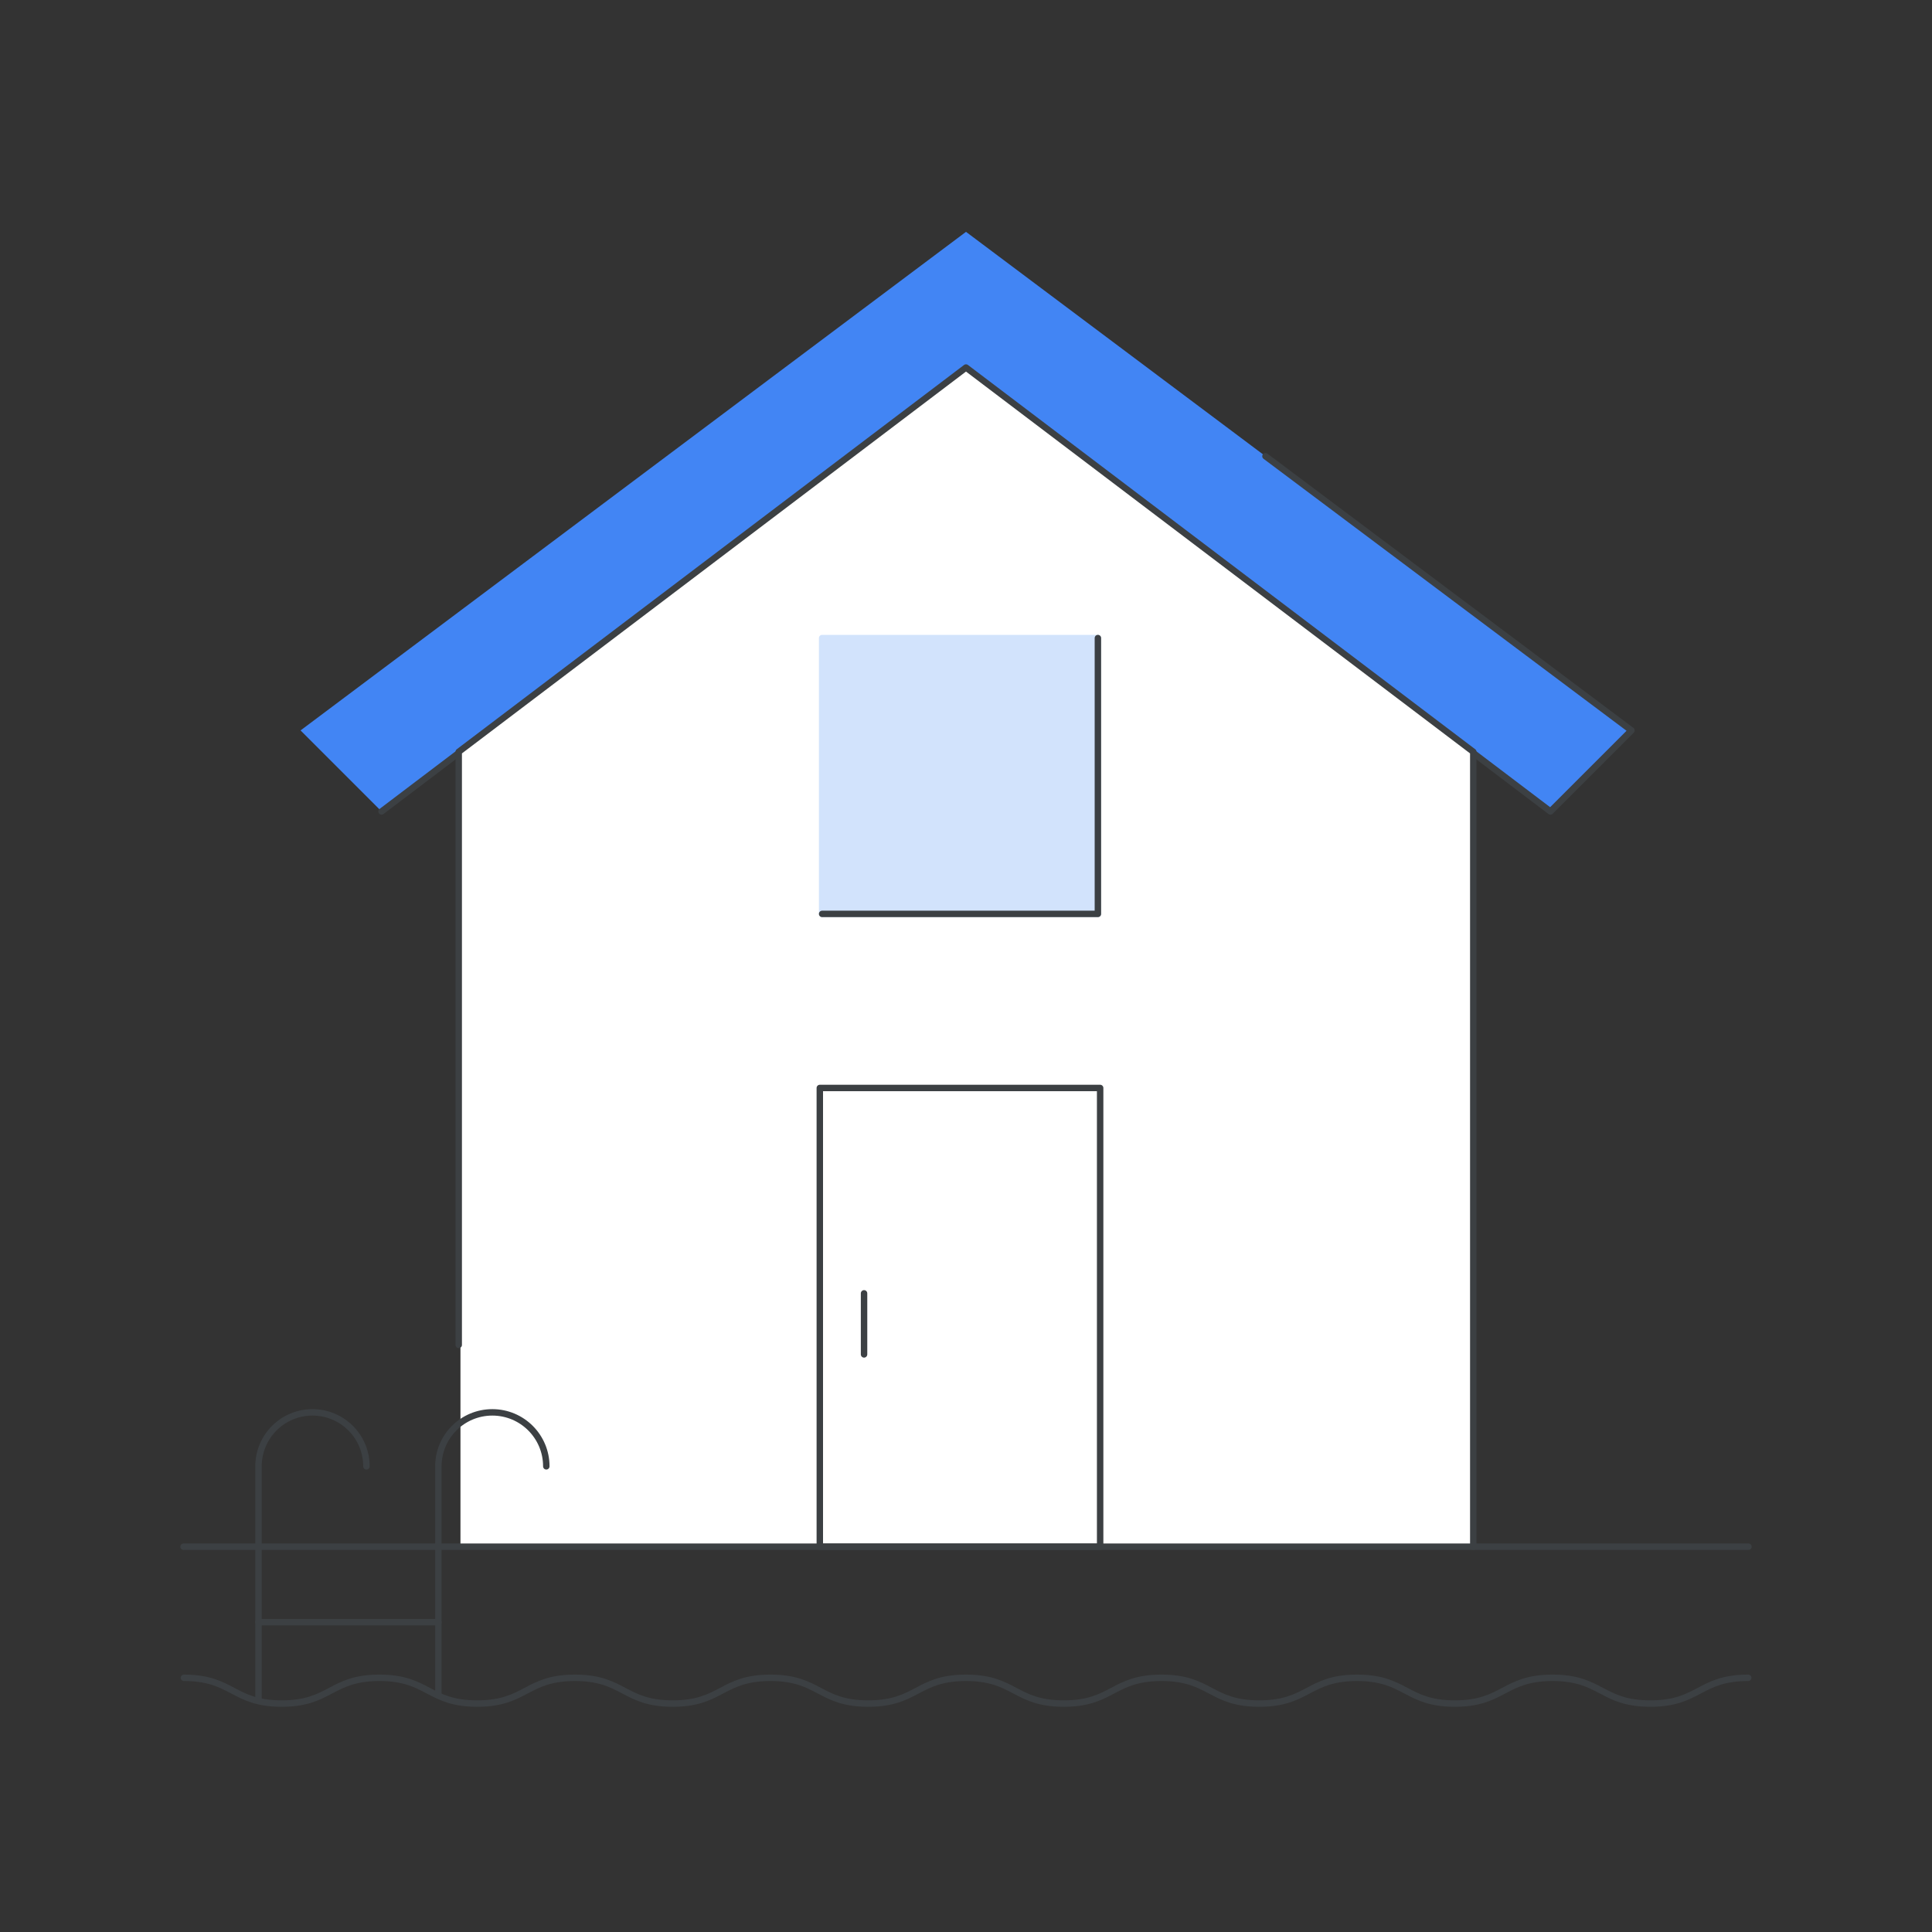
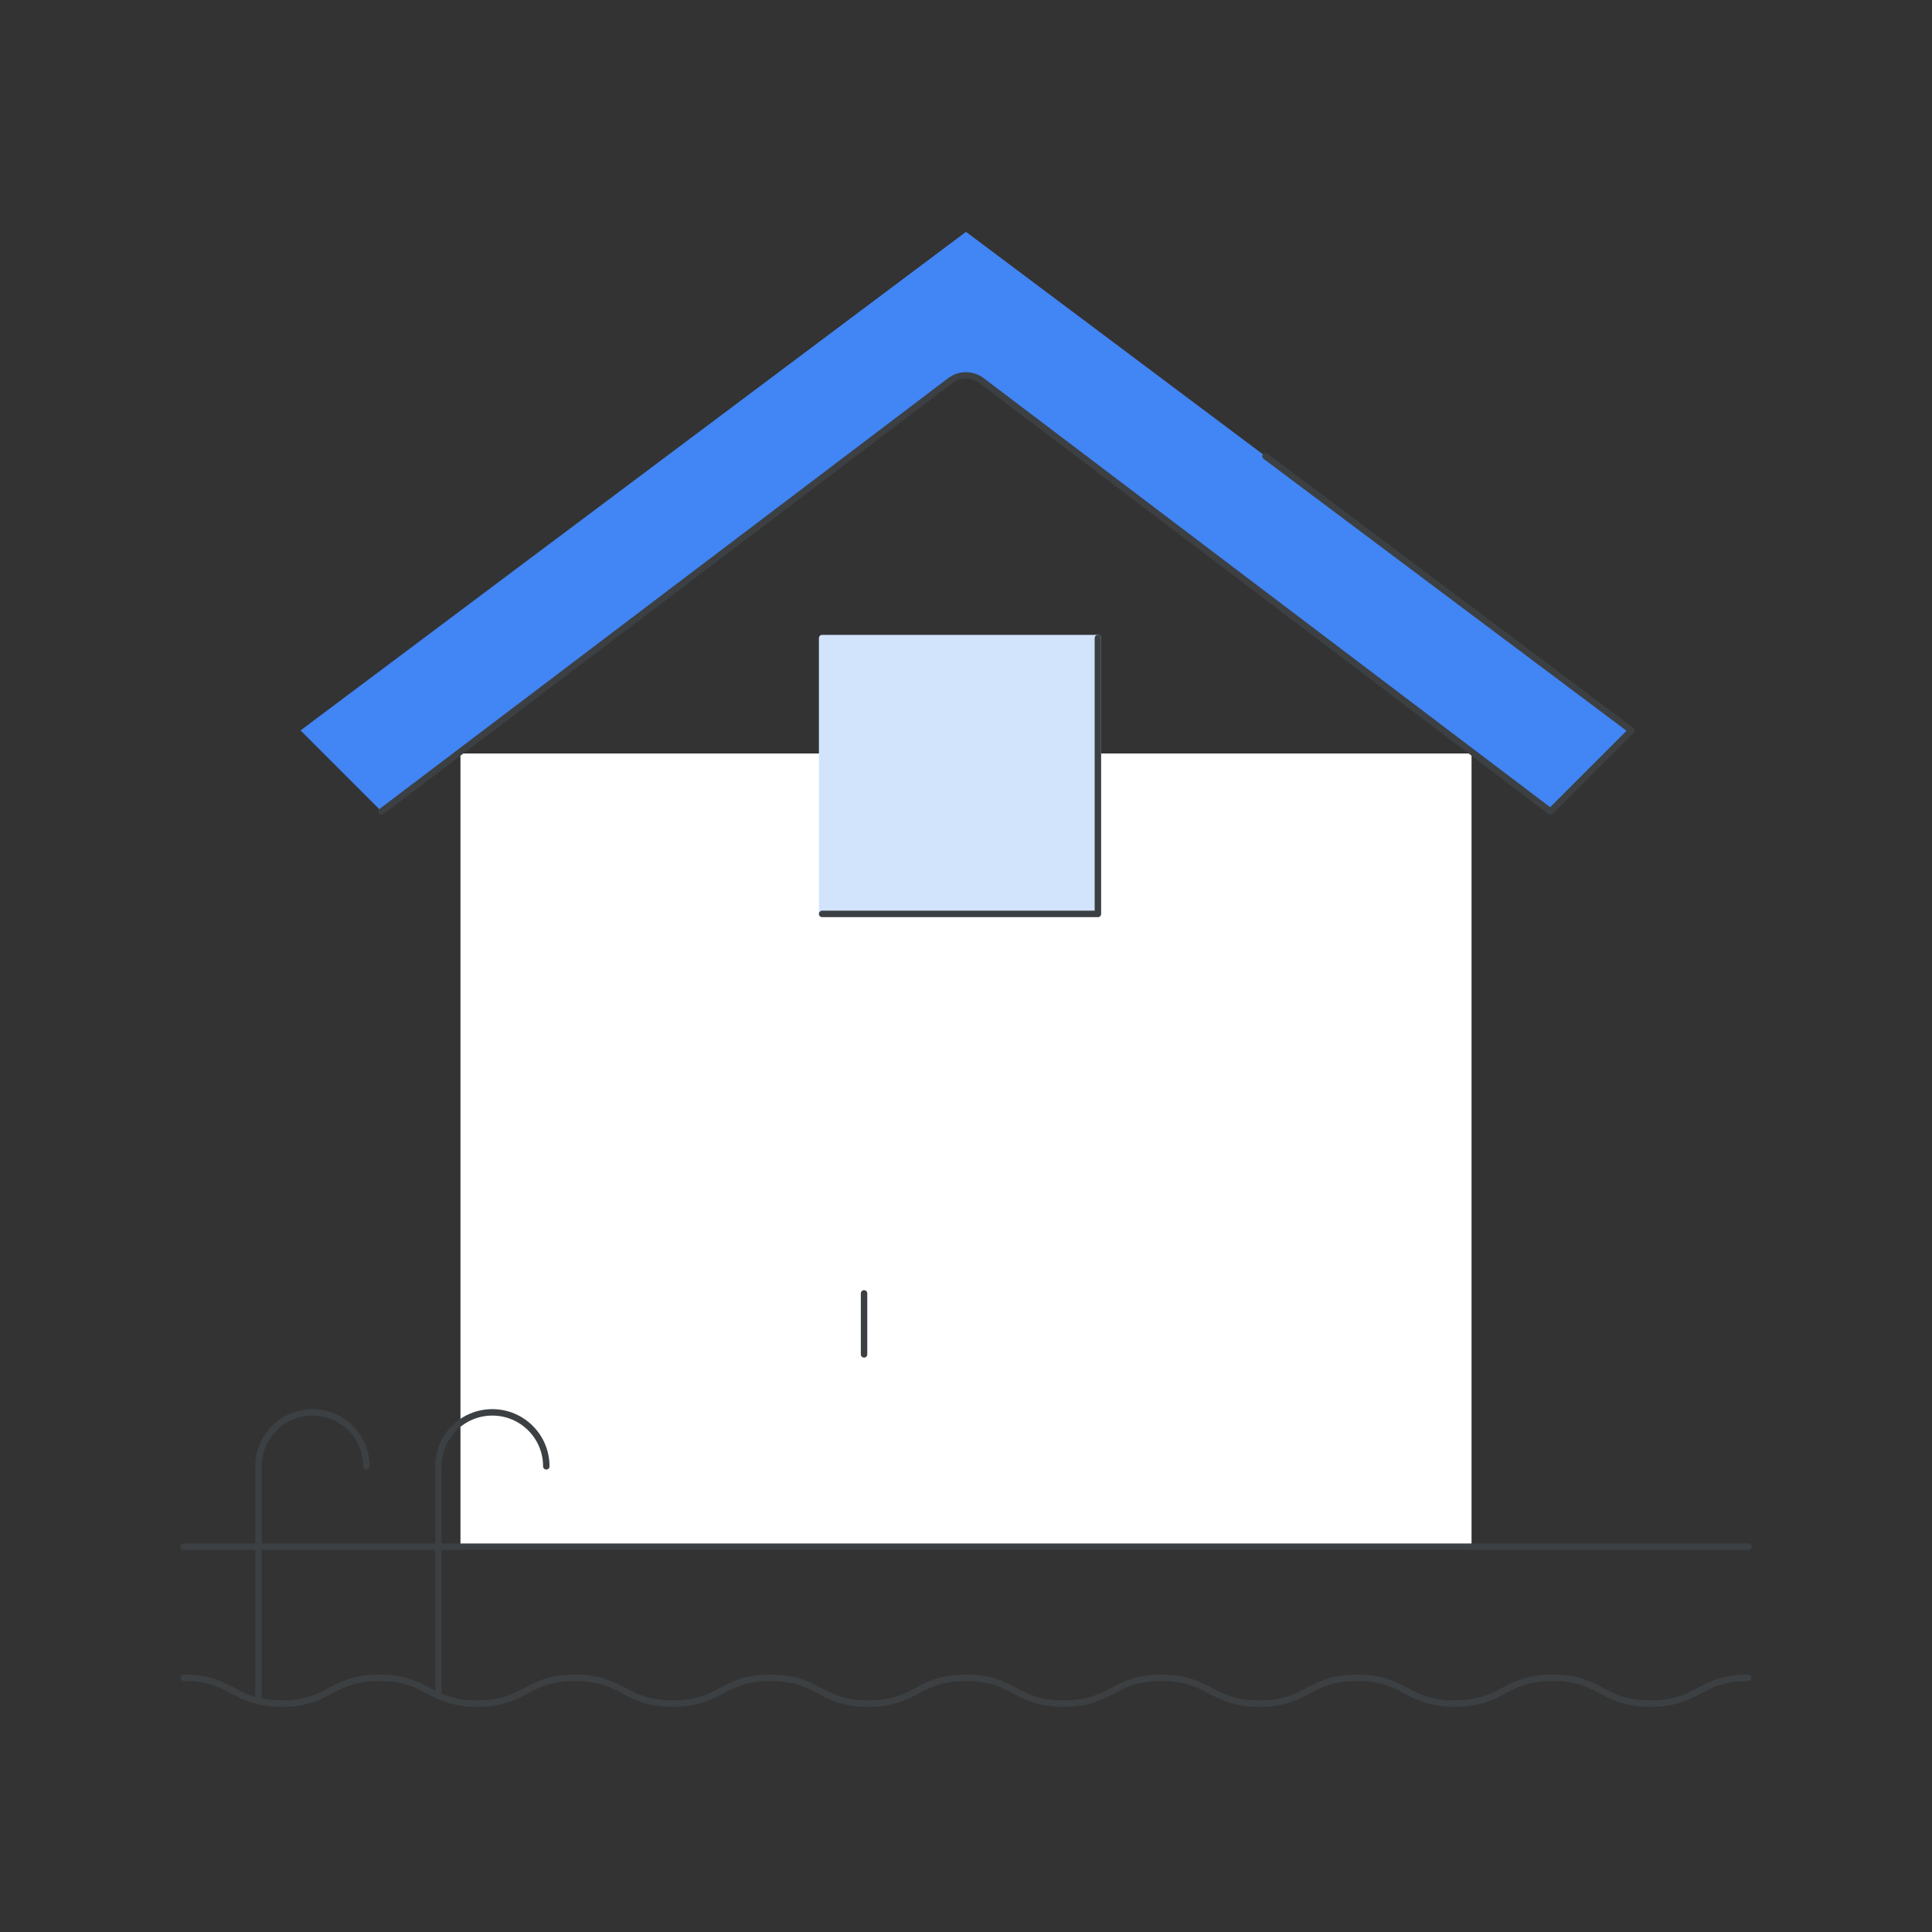
<svg xmlns="http://www.w3.org/2000/svg" version="1.1" id="Layer_1" x="0px" y="0px" viewBox="0 0 300 300" style="enable-background:new 0 0 300 300;" xml:space="preserve">
  <rect x="0" y="0" width="300" height="300" fill="#333333" stroke="none" />
  <style type="text/css">
	.st0{fill:#FFFFFF;}
	.st1{fill:none;stroke:#3C4043;stroke-linecap:round;stroke-linejoin:round;stroke-miterlimit:10;}
	.st2{fill:#4285F4;}
	.st3{fill:#FFFFFF;stroke:#3C4043;stroke-linecap:round;stroke-linejoin:round;stroke-miterlimit:10;}
	.st4{fill:#D2E3FC;stroke:#D2E3FC;stroke-linecap:round;stroke-linejoin:round;stroke-miterlimit:10;}
</style>
  <g>
    <rect x="71.5" y="117" class="st0" width="157" height="123" />
    <g>
      <g>
        <path class="st1" d="M28.56,260.53c7.59,0,7.59,4,15.18,4s7.59-4,15.18-4s7.59,4,15.18,4s7.59-4,15.18-4s7.59,4,15.18,4     s7.59-4,15.18-4s7.59,4,15.18,4c7.59,0,7.59-4,15.18-4s7.59,4,15.18,4s7.59-4,15.18-4s7.59,4,15.18,4s7.59-4,15.18-4     s7.59,4,15.18,4s7.59-4,15.18-4s7.59,4,15.19,4c7.59,0,7.59-4,15.19-4" />
      </g>
      <g>
        <path class="st2" d="M147.54,59.12c0.73-0.55,1.6-0.83,2.46-0.83s1.74,0.28,2.46,0.83L240.75,126l12.58-12.58L150,36     L46.67,113.42L59.25,126L147.54,59.12z" />
        <path class="st1" d="M59.25,126l88.28-66.88c0.73-0.55,1.6-0.83,2.46-0.83s1.74,0.28,2.46,0.83l88.3,66.88l12.58-12.58     L196.5,70.84" />
-         <path class="st3" d="M228.77,240.17V116.74L150,57.07l-78.77,59.67v92.1" />
-         <rect x="127.3" y="168.94" class="st3" width="43.53" height="71.23" />
        <rect x="127.66" y="99.08" class="st4" width="42.83" height="42.83" />
        <polyline class="st1" points="170.48,99.08 170.48,141.91 127.66,141.91    " />
      </g>
      <line class="st1" x1="28.5" y1="240.17" x2="271.5" y2="240.17" />
      <path class="st1" d="M56.9,227.69c0-4.63-3.75-8.38-8.38-8.38s-8.38,3.75-8.38,8.38V264" />
      <path class="st1" d="M84.83,227.69c0-4.63-3.75-8.38-8.38-8.38s-8.38,3.75-8.38,8.38v35.38" />
      <line class="st1" x1="134.17" y1="200.83" x2="134.17" y2="210.31" />
-       <line class="st1" x1="40.14" y1="251.89" x2="68.07" y2="251.89" />
    </g>
  </g>
</svg>